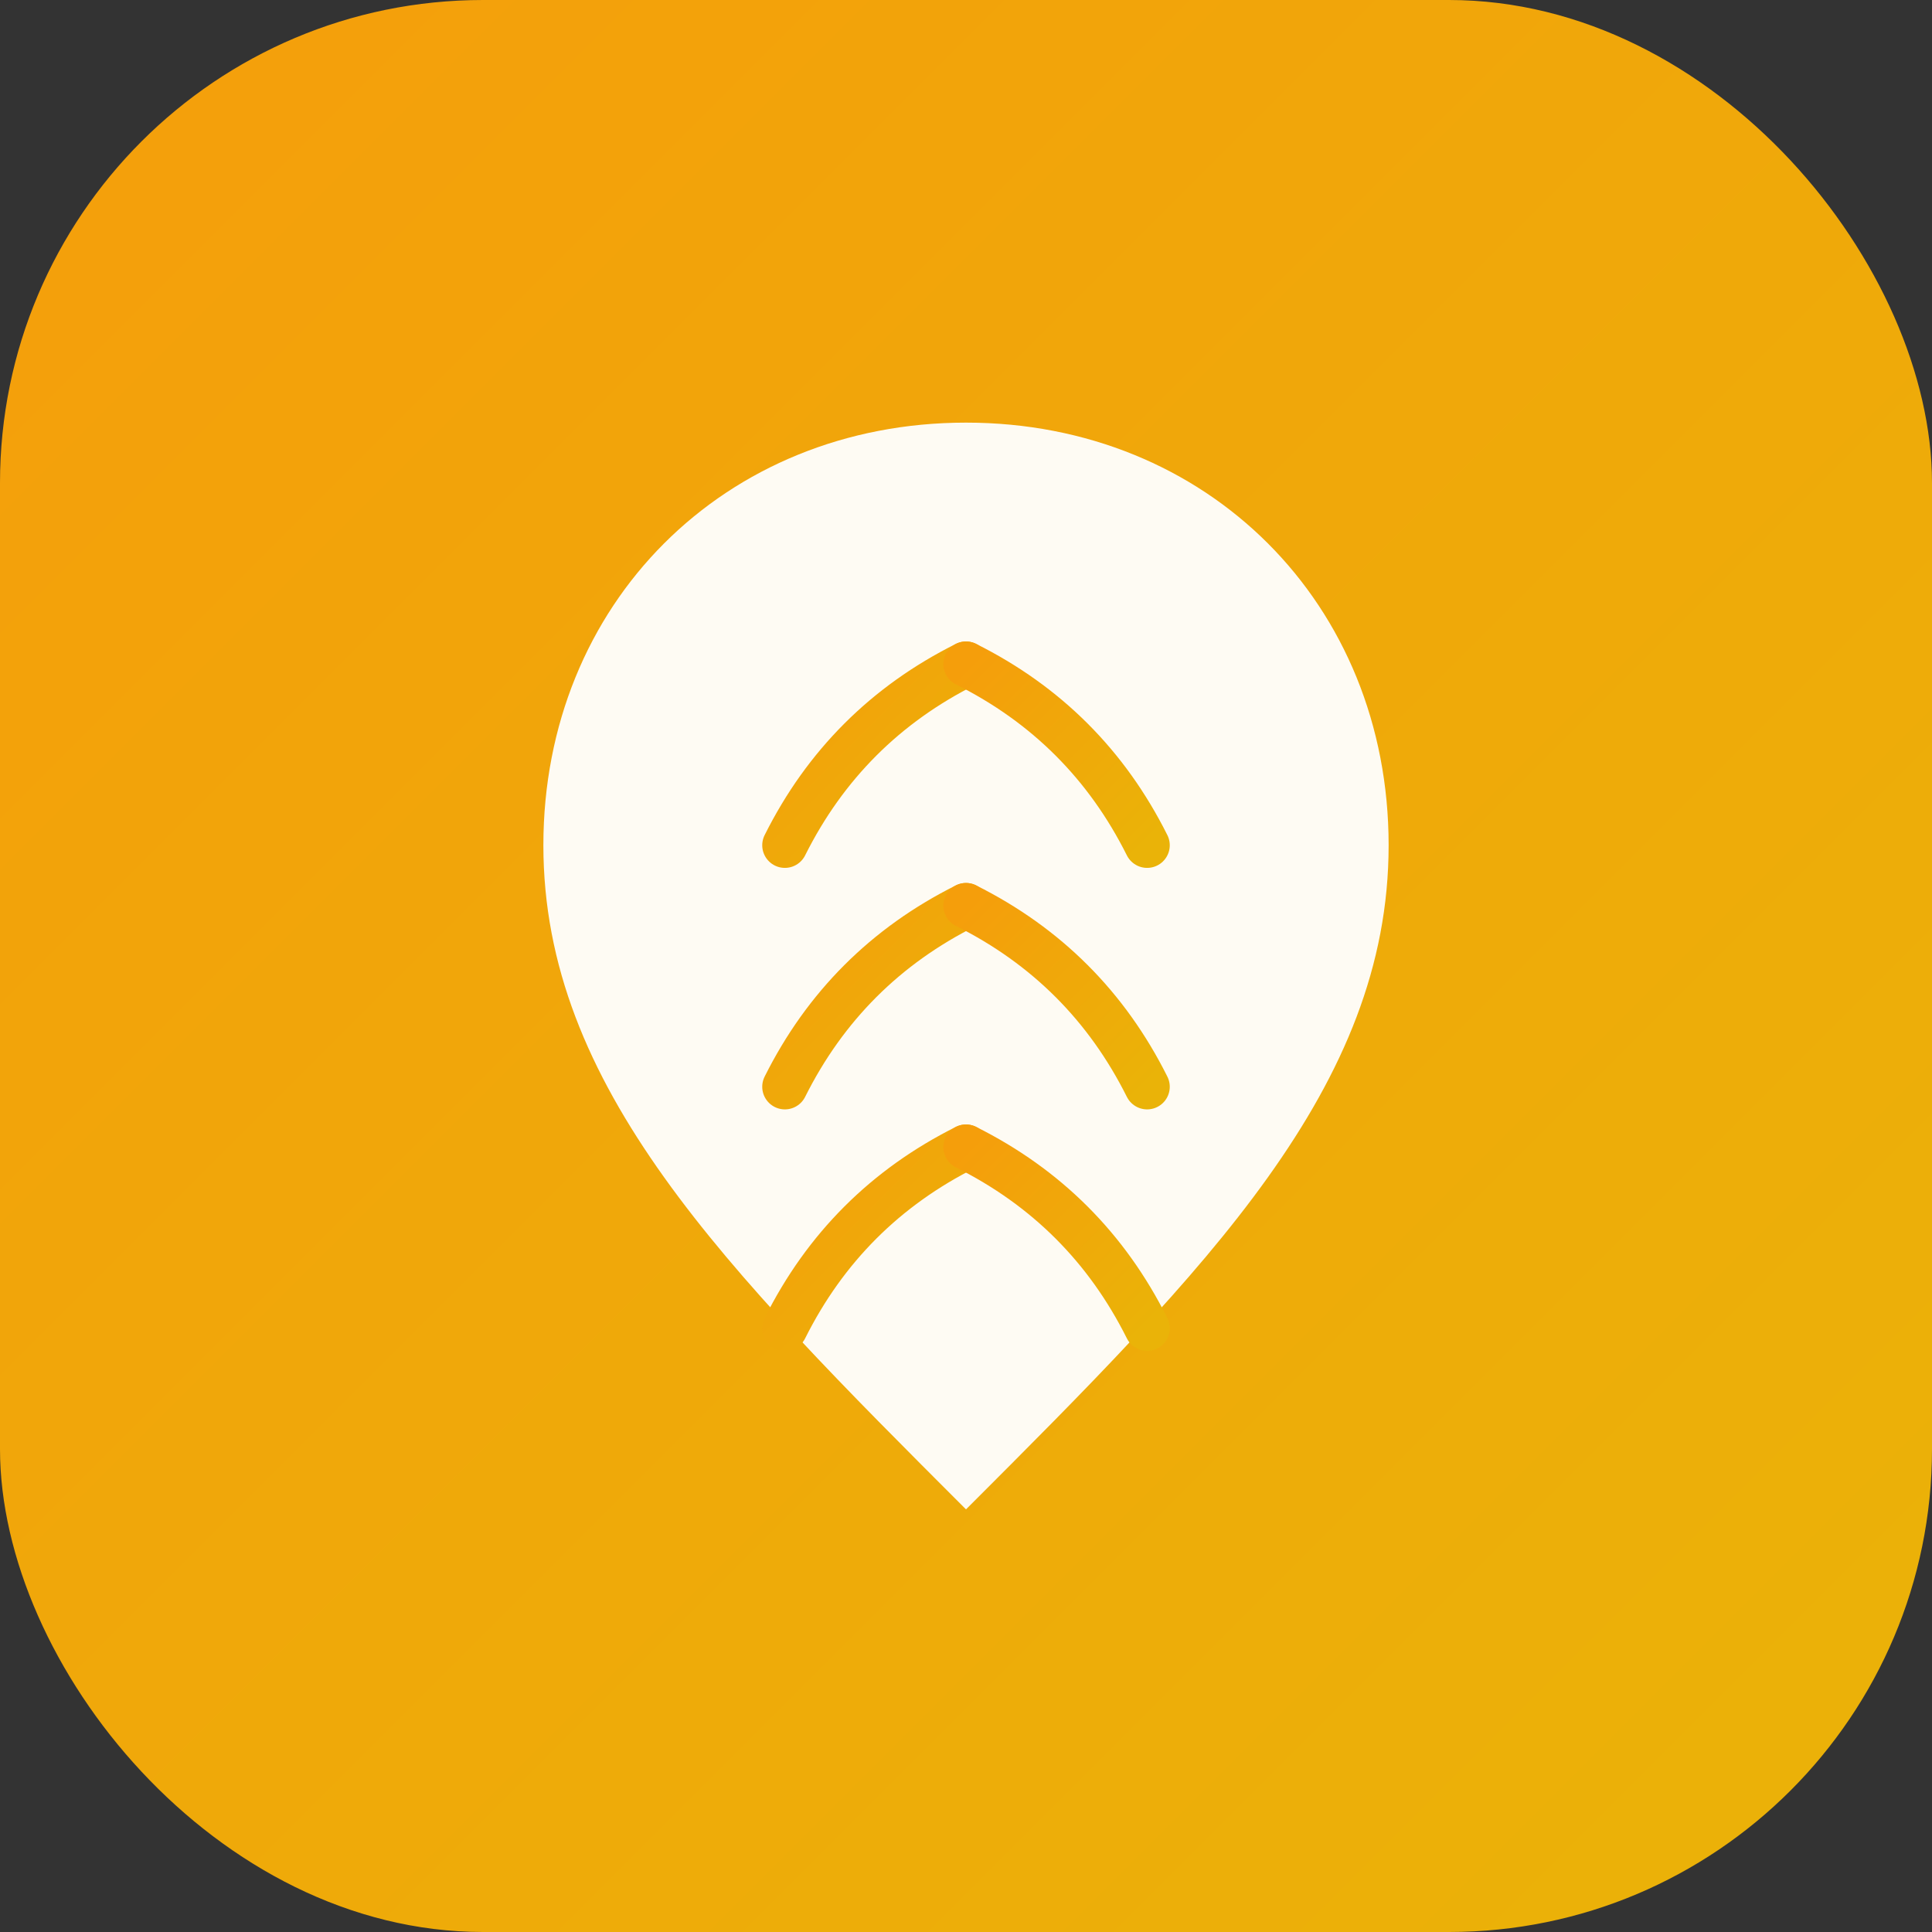
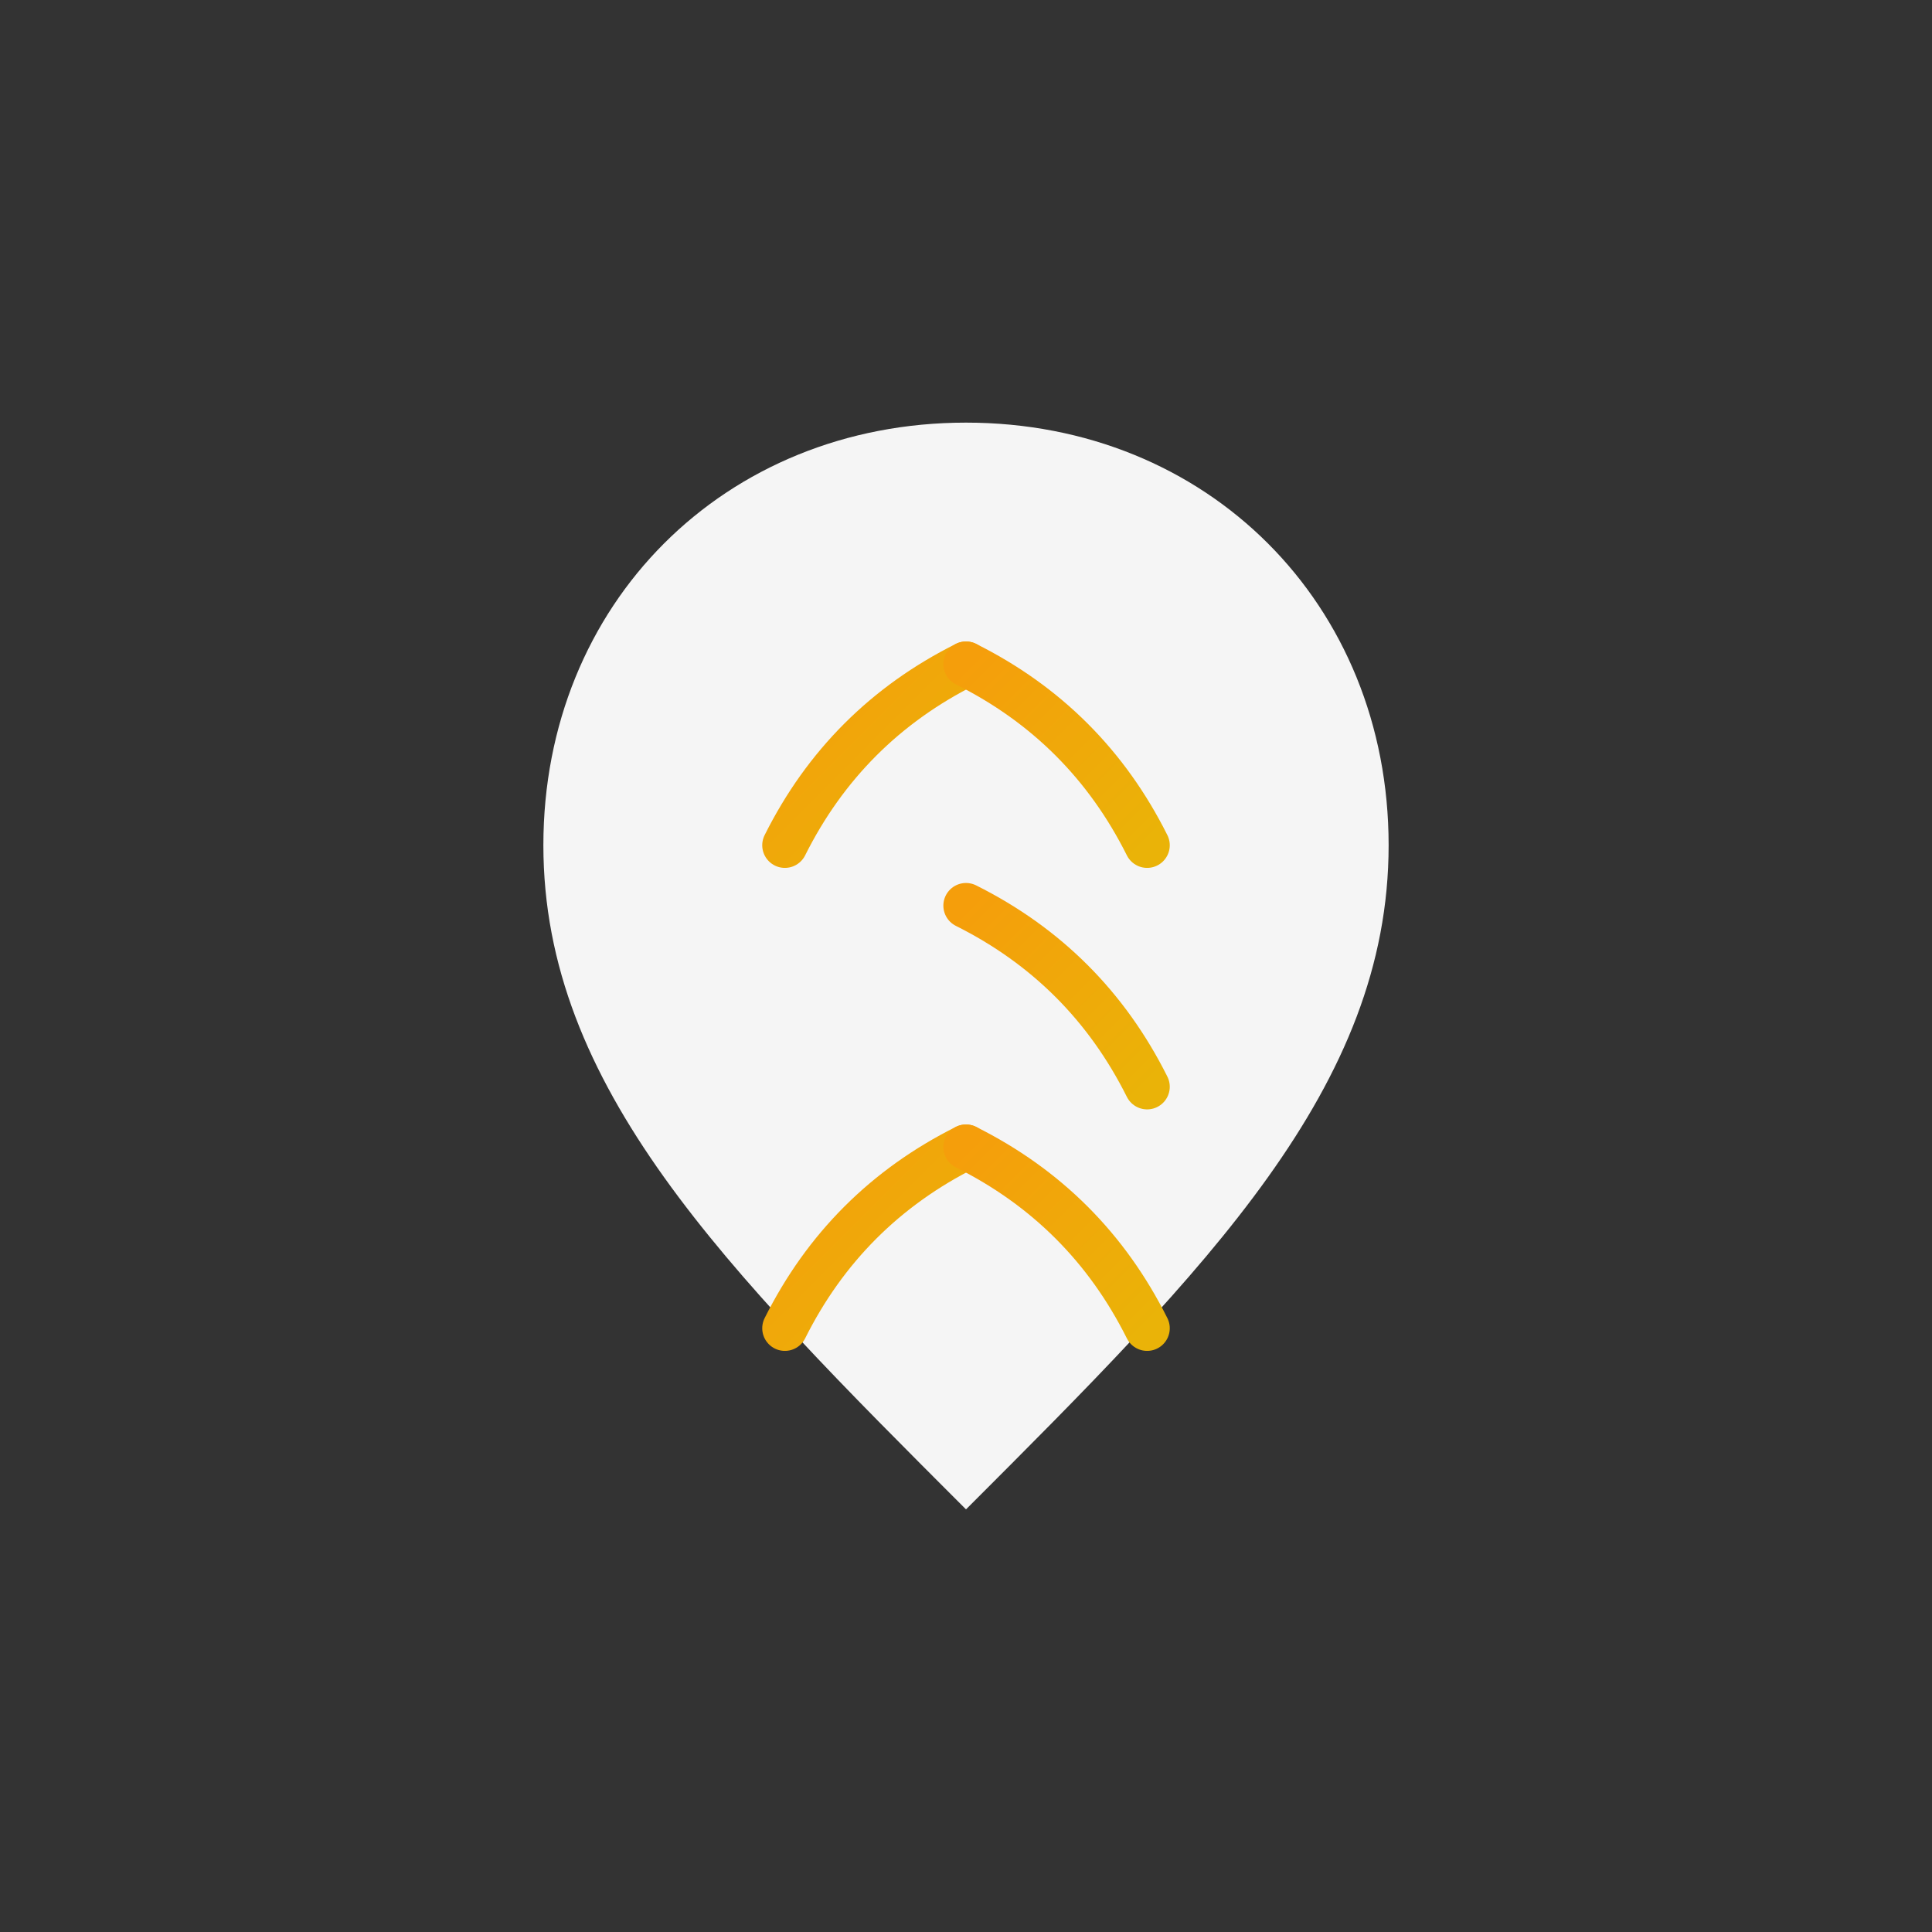
<svg xmlns="http://www.w3.org/2000/svg" width="64" height="64" viewBox="0 0 64 64" fill="none">
  <rect x="0" y="0" width="64" height="64" fill="#333333" stroke="none" />
-   <rect width="64" height="64" rx="16" fill="url(#gradient)" />
  <path d="M32 14C24 14 18 20 18 28C18 36 24 42 32 50C40 42 46 36 46 28C46 20 40 14 32 14Z" fill="white" opacity="0.95" />
  <path d="M32 14L32 50" stroke="url(#gradient)" stroke-width="2" stroke-linecap="round" />
  <path d="M32 22Q28 24 26 28" stroke="url(#gradient)" stroke-width="1.5" stroke-linecap="round" fill="none" />
-   <path d="M32 30Q28 32 26 36" stroke="url(#gradient)" stroke-width="1.5" stroke-linecap="round" fill="none" />
  <path d="M32 38Q28 40 26 44" stroke="url(#gradient)" stroke-width="1.5" stroke-linecap="round" fill="none" />
  <path d="M32 22Q36 24 38 28" stroke="url(#gradient)" stroke-width="1.5" stroke-linecap="round" fill="none" />
  <path d="M32 30Q36 32 38 36" stroke="url(#gradient)" stroke-width="1.5" stroke-linecap="round" fill="none" />
  <path d="M32 38Q36 40 38 44" stroke="url(#gradient)" stroke-width="1.5" stroke-linecap="round" fill="none" />
  <defs>
    <linearGradient id="gradient" x1="0%" y1="0%" x2="100%" y2="100%">
      <stop offset="0%" style="stop-color:#f59e0b;stop-opacity:1" />
      <stop offset="100%" style="stop-color:#eab308;stop-opacity:1" />
    </linearGradient>
  </defs>
</svg>